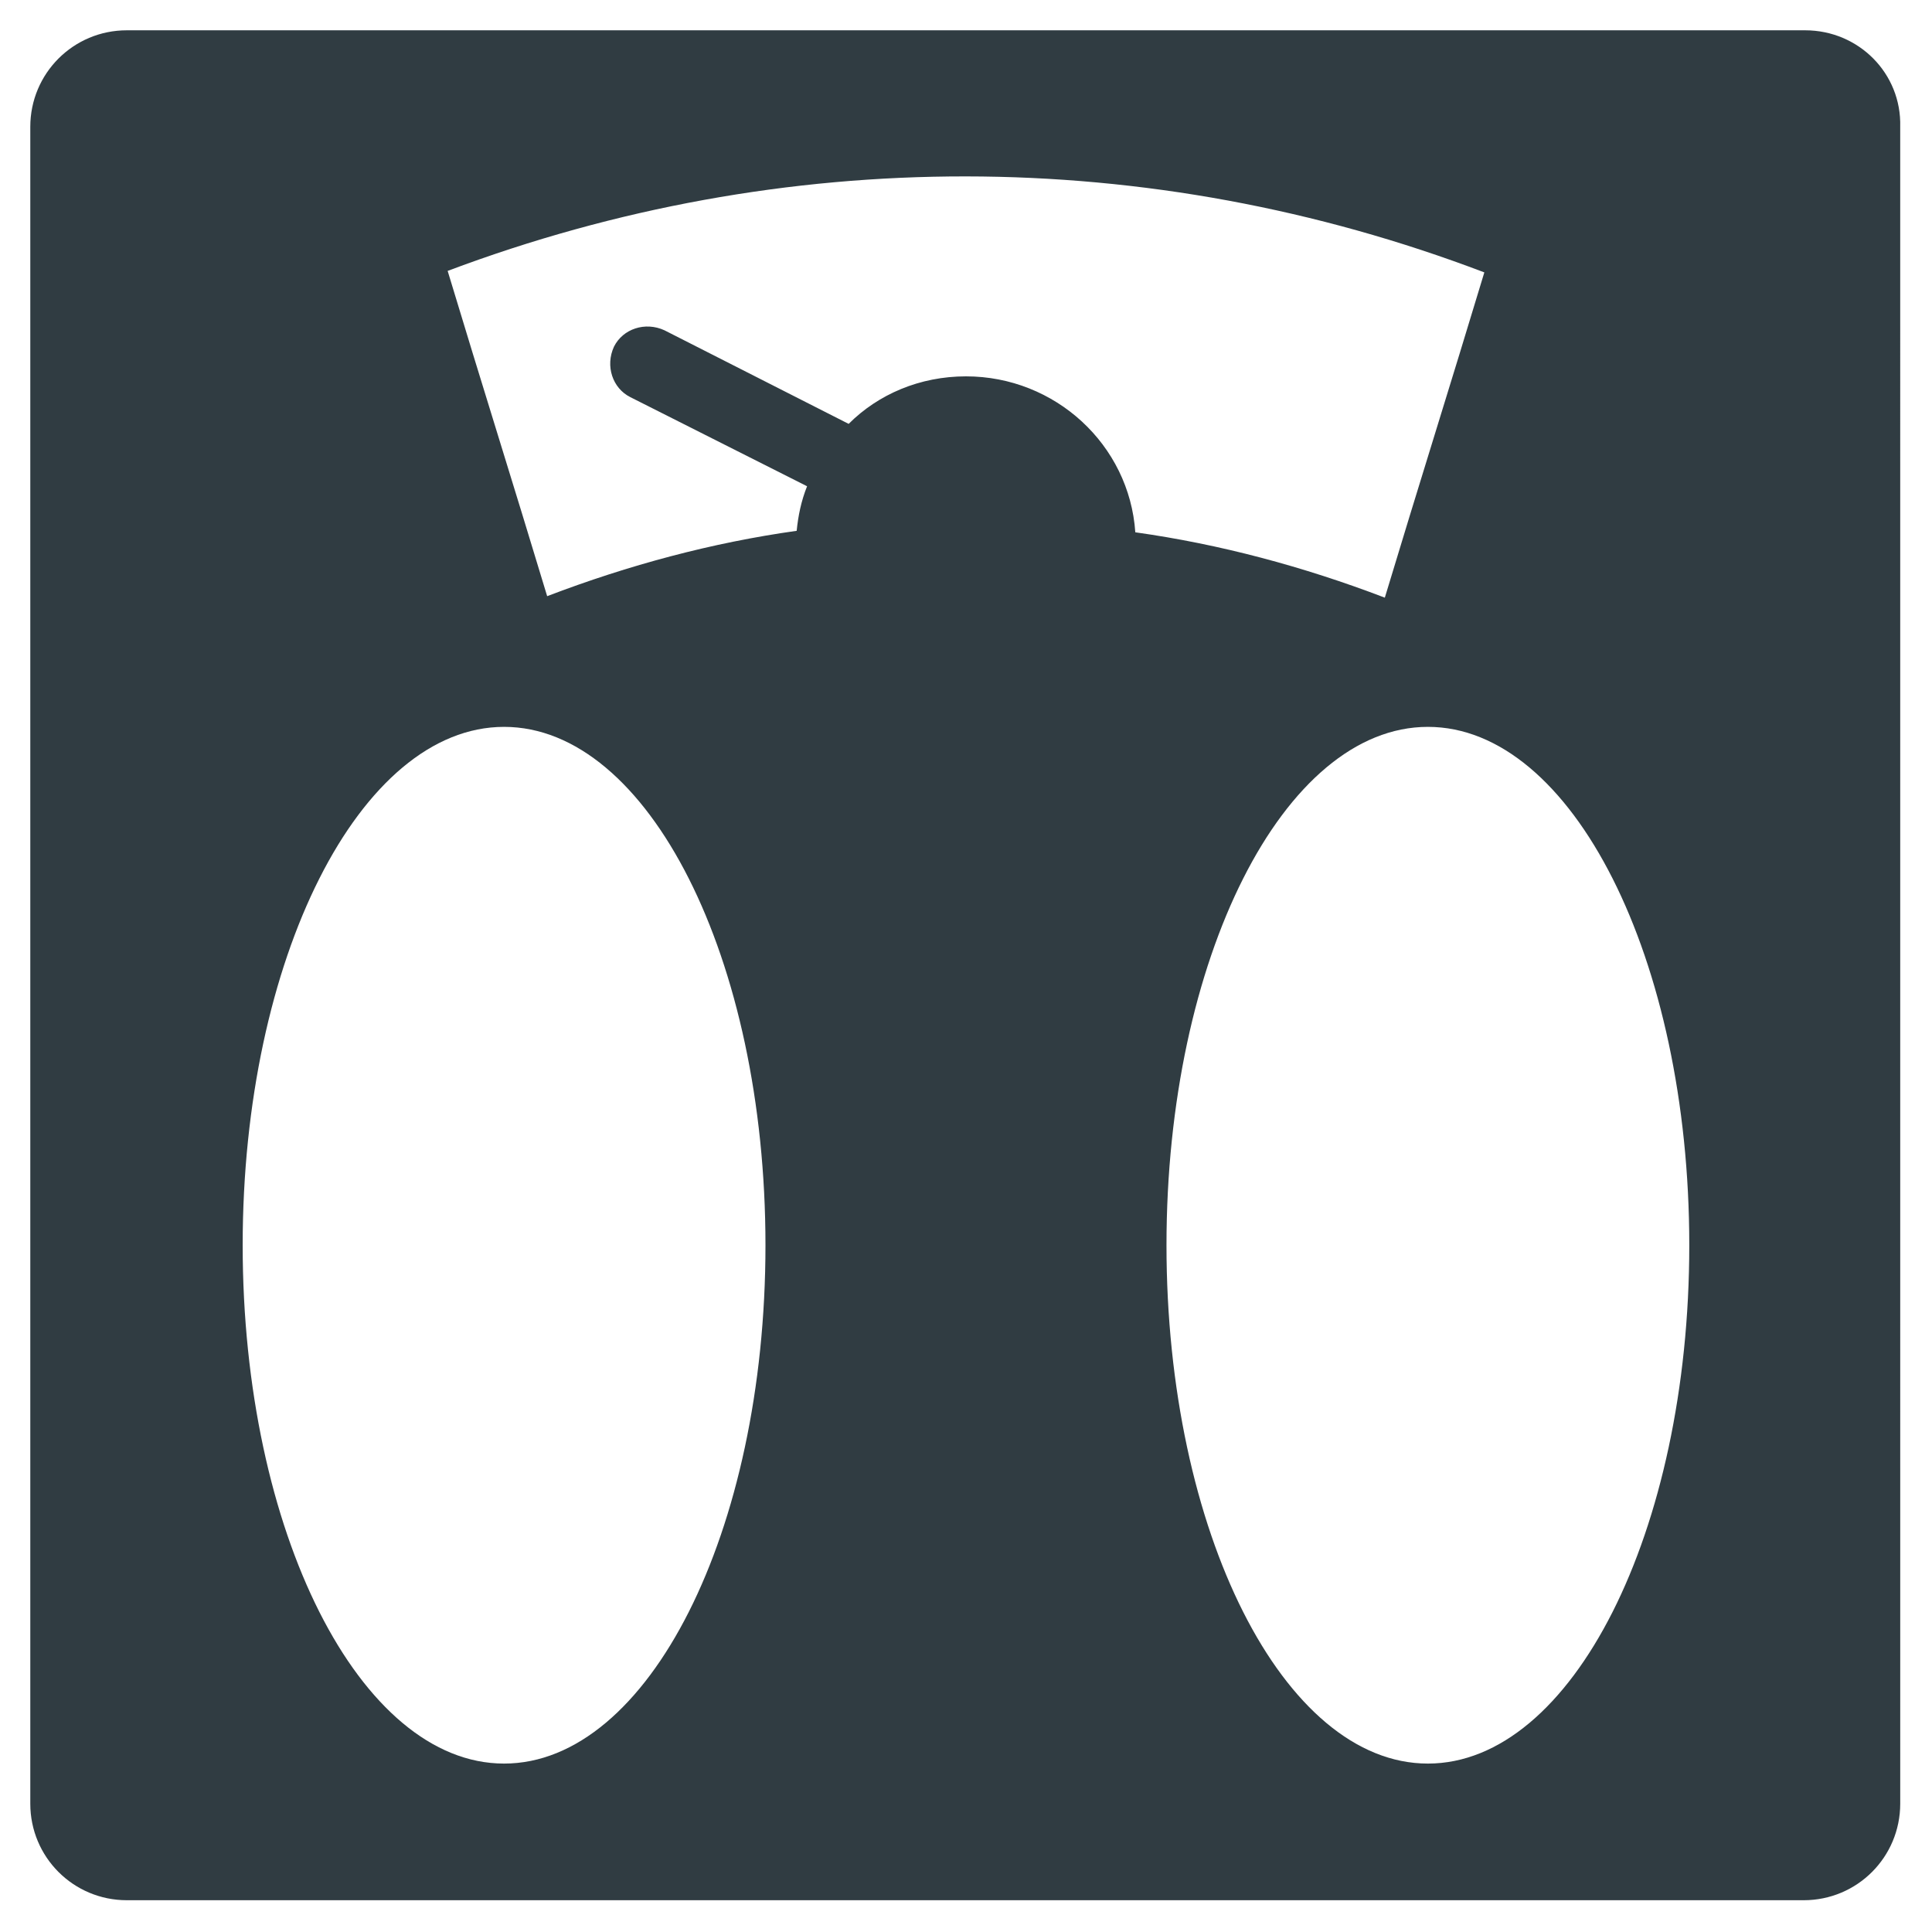
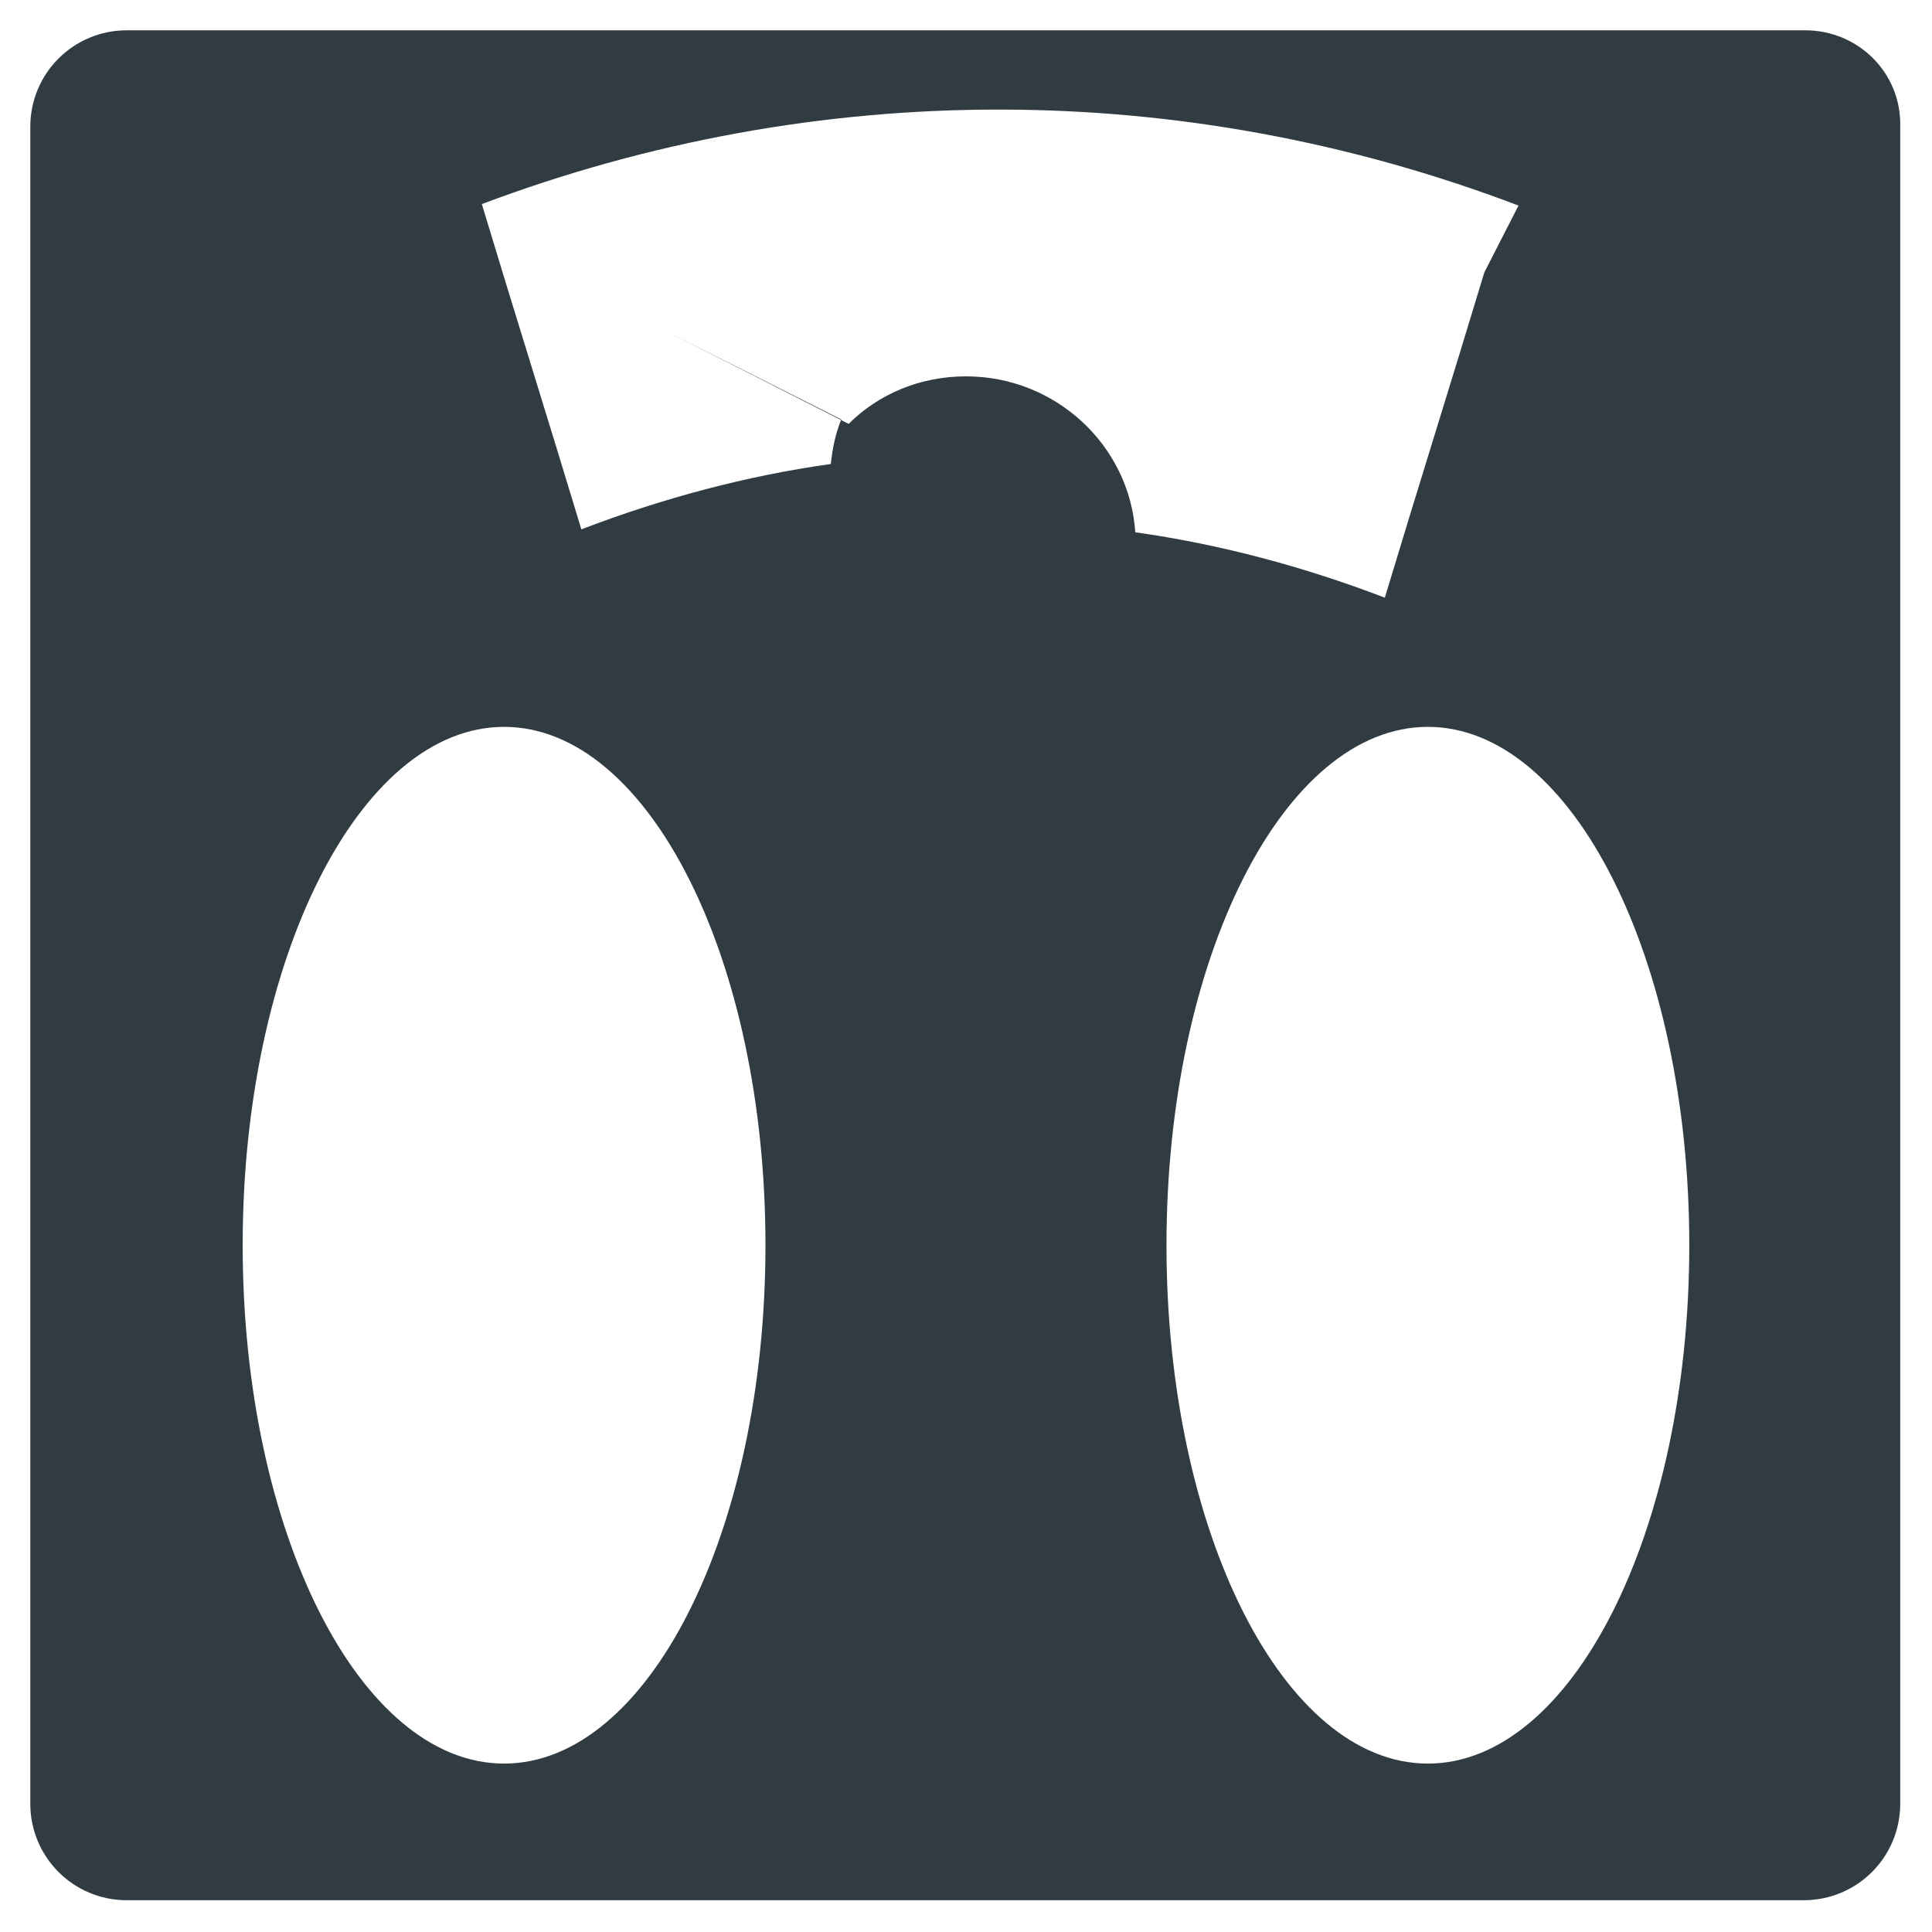
<svg xmlns="http://www.w3.org/2000/svg" width="800px" height="800px" version="1.1" viewBox="144 144 512 512">
-   <path d="m622.38 152.03h-444.77c-14.168 0-25.582 11.414-25.582 25.582v444.38c0 14.168 11.414 25.586 25.586 25.586h444.38c14.168 0 25.586-11.414 25.586-25.586l-0.004-444.38c0.395-14.168-11.02-25.582-25.191-25.582zm-85.016 64.156c-8.66 28.734-17.711 57.465-26.371 86.199-21.648-8.266-43.691-14.168-66.125-17.32-1.578-23.223-21.258-41.328-44.871-41.328-12.203 0-23.223 4.723-31.094 12.594l-48.805-24.797c-5.117-2.363-11.02-0.395-13.383 4.328-2.363 5.117-0.395 11.02 4.328 13.383l46.84 23.617c-1.574 3.938-2.363 7.871-2.754 11.809-22.434 3.148-44.477 9.055-66.125 17.32-8.66-28.734-17.711-57.465-26.371-86.199 88.949-33.457 185.77-33.457 274.73 0.395zm-259.78 395.18c-38.18 0-69.273-61.402-69.273-137.37s31.094-137.37 69.273-137.37c38.18 0 69.273 61.402 69.273 137.37s-31.094 137.37-69.273 137.37zm244.82 0c-38.18 0-69.273-61.402-69.273-137.37s31.094-137.37 69.273-137.37c38.18 0 69.273 61.402 69.273 137.37s-31.098 137.37-69.273 137.37z" fill="#303c42" />
+   <path d="m622.38 152.03h-444.77c-14.168 0-25.582 11.414-25.582 25.582v444.38c0 14.168 11.414 25.586 25.586 25.586h444.38c14.168 0 25.586-11.414 25.586-25.586l-0.004-444.38c0.395-14.168-11.02-25.582-25.191-25.582zm-85.016 64.156c-8.66 28.734-17.711 57.465-26.371 86.199-21.648-8.266-43.691-14.168-66.125-17.32-1.578-23.223-21.258-41.328-44.871-41.328-12.203 0-23.223 4.723-31.094 12.594l-48.805-24.797l46.84 23.617c-1.574 3.938-2.363 7.871-2.754 11.809-22.434 3.148-44.477 9.055-66.125 17.32-8.66-28.734-17.711-57.465-26.371-86.199 88.949-33.457 185.77-33.457 274.73 0.395zm-259.78 395.18c-38.18 0-69.273-61.402-69.273-137.37s31.094-137.37 69.273-137.37c38.18 0 69.273 61.402 69.273 137.37s-31.094 137.37-69.273 137.37zm244.82 0c-38.18 0-69.273-61.402-69.273-137.37s31.094-137.37 69.273-137.37c38.18 0 69.273 61.402 69.273 137.37s-31.098 137.37-69.273 137.37z" fill="#303c42" />
</svg>